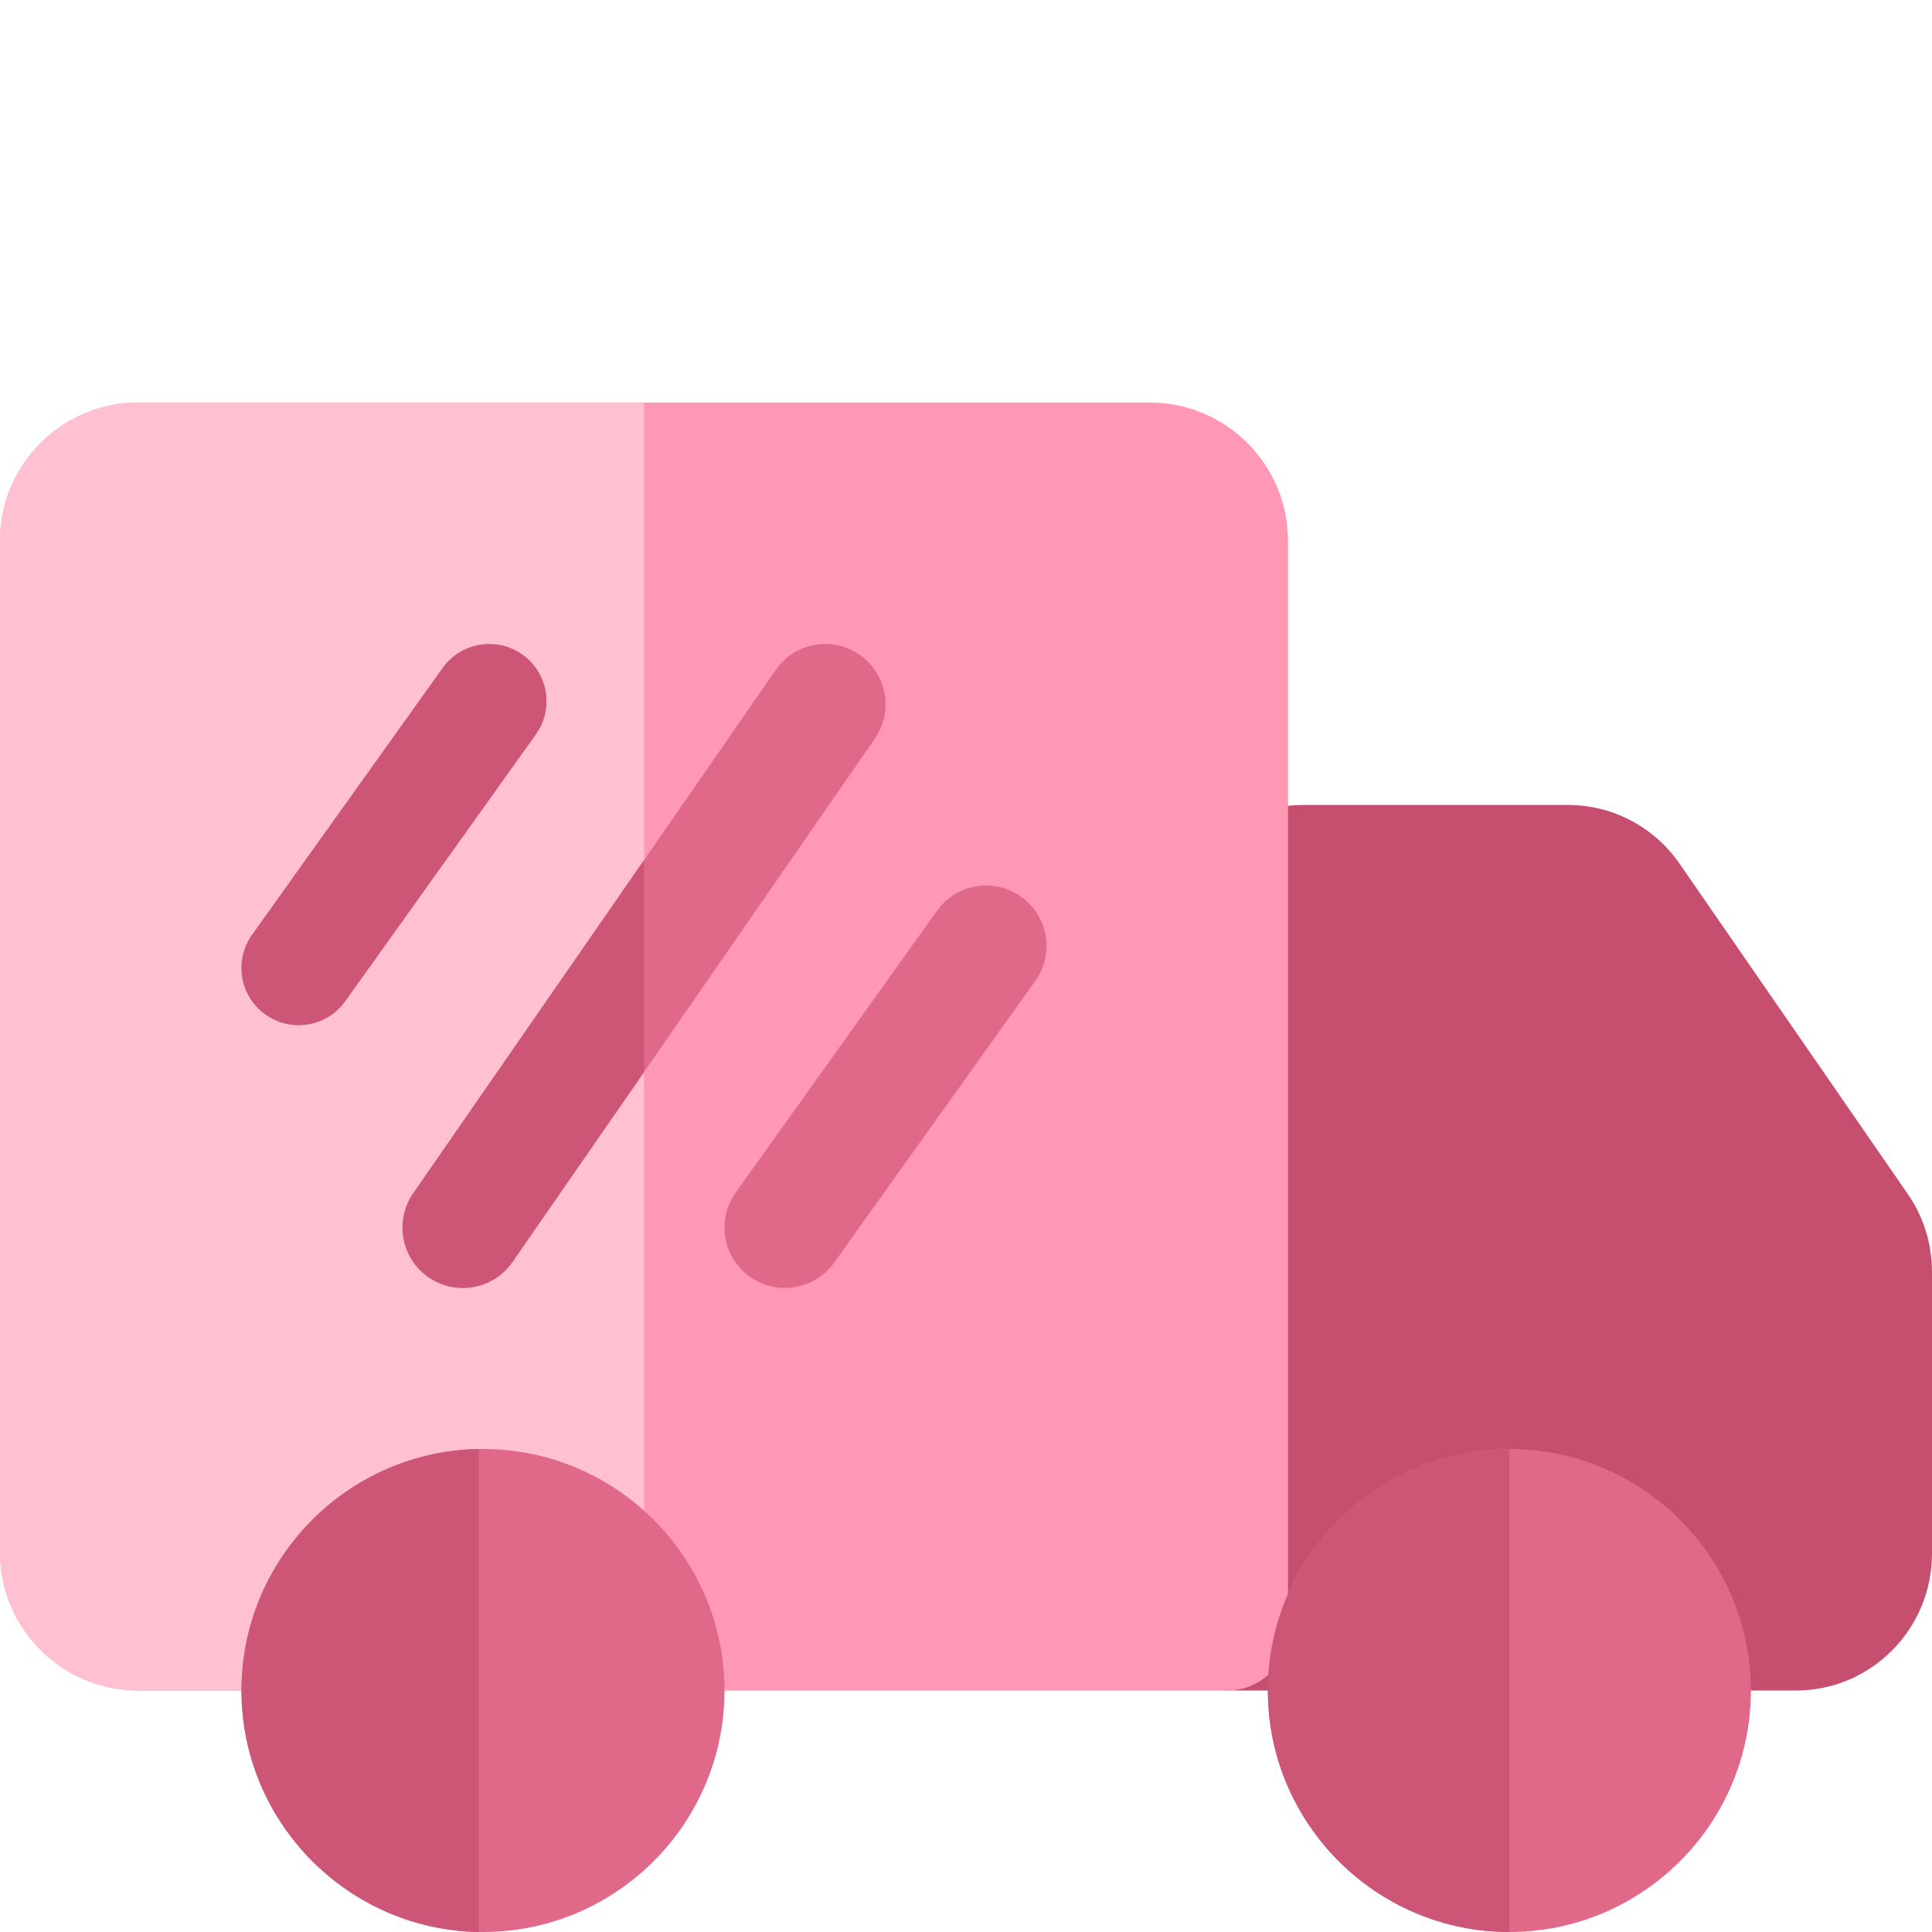
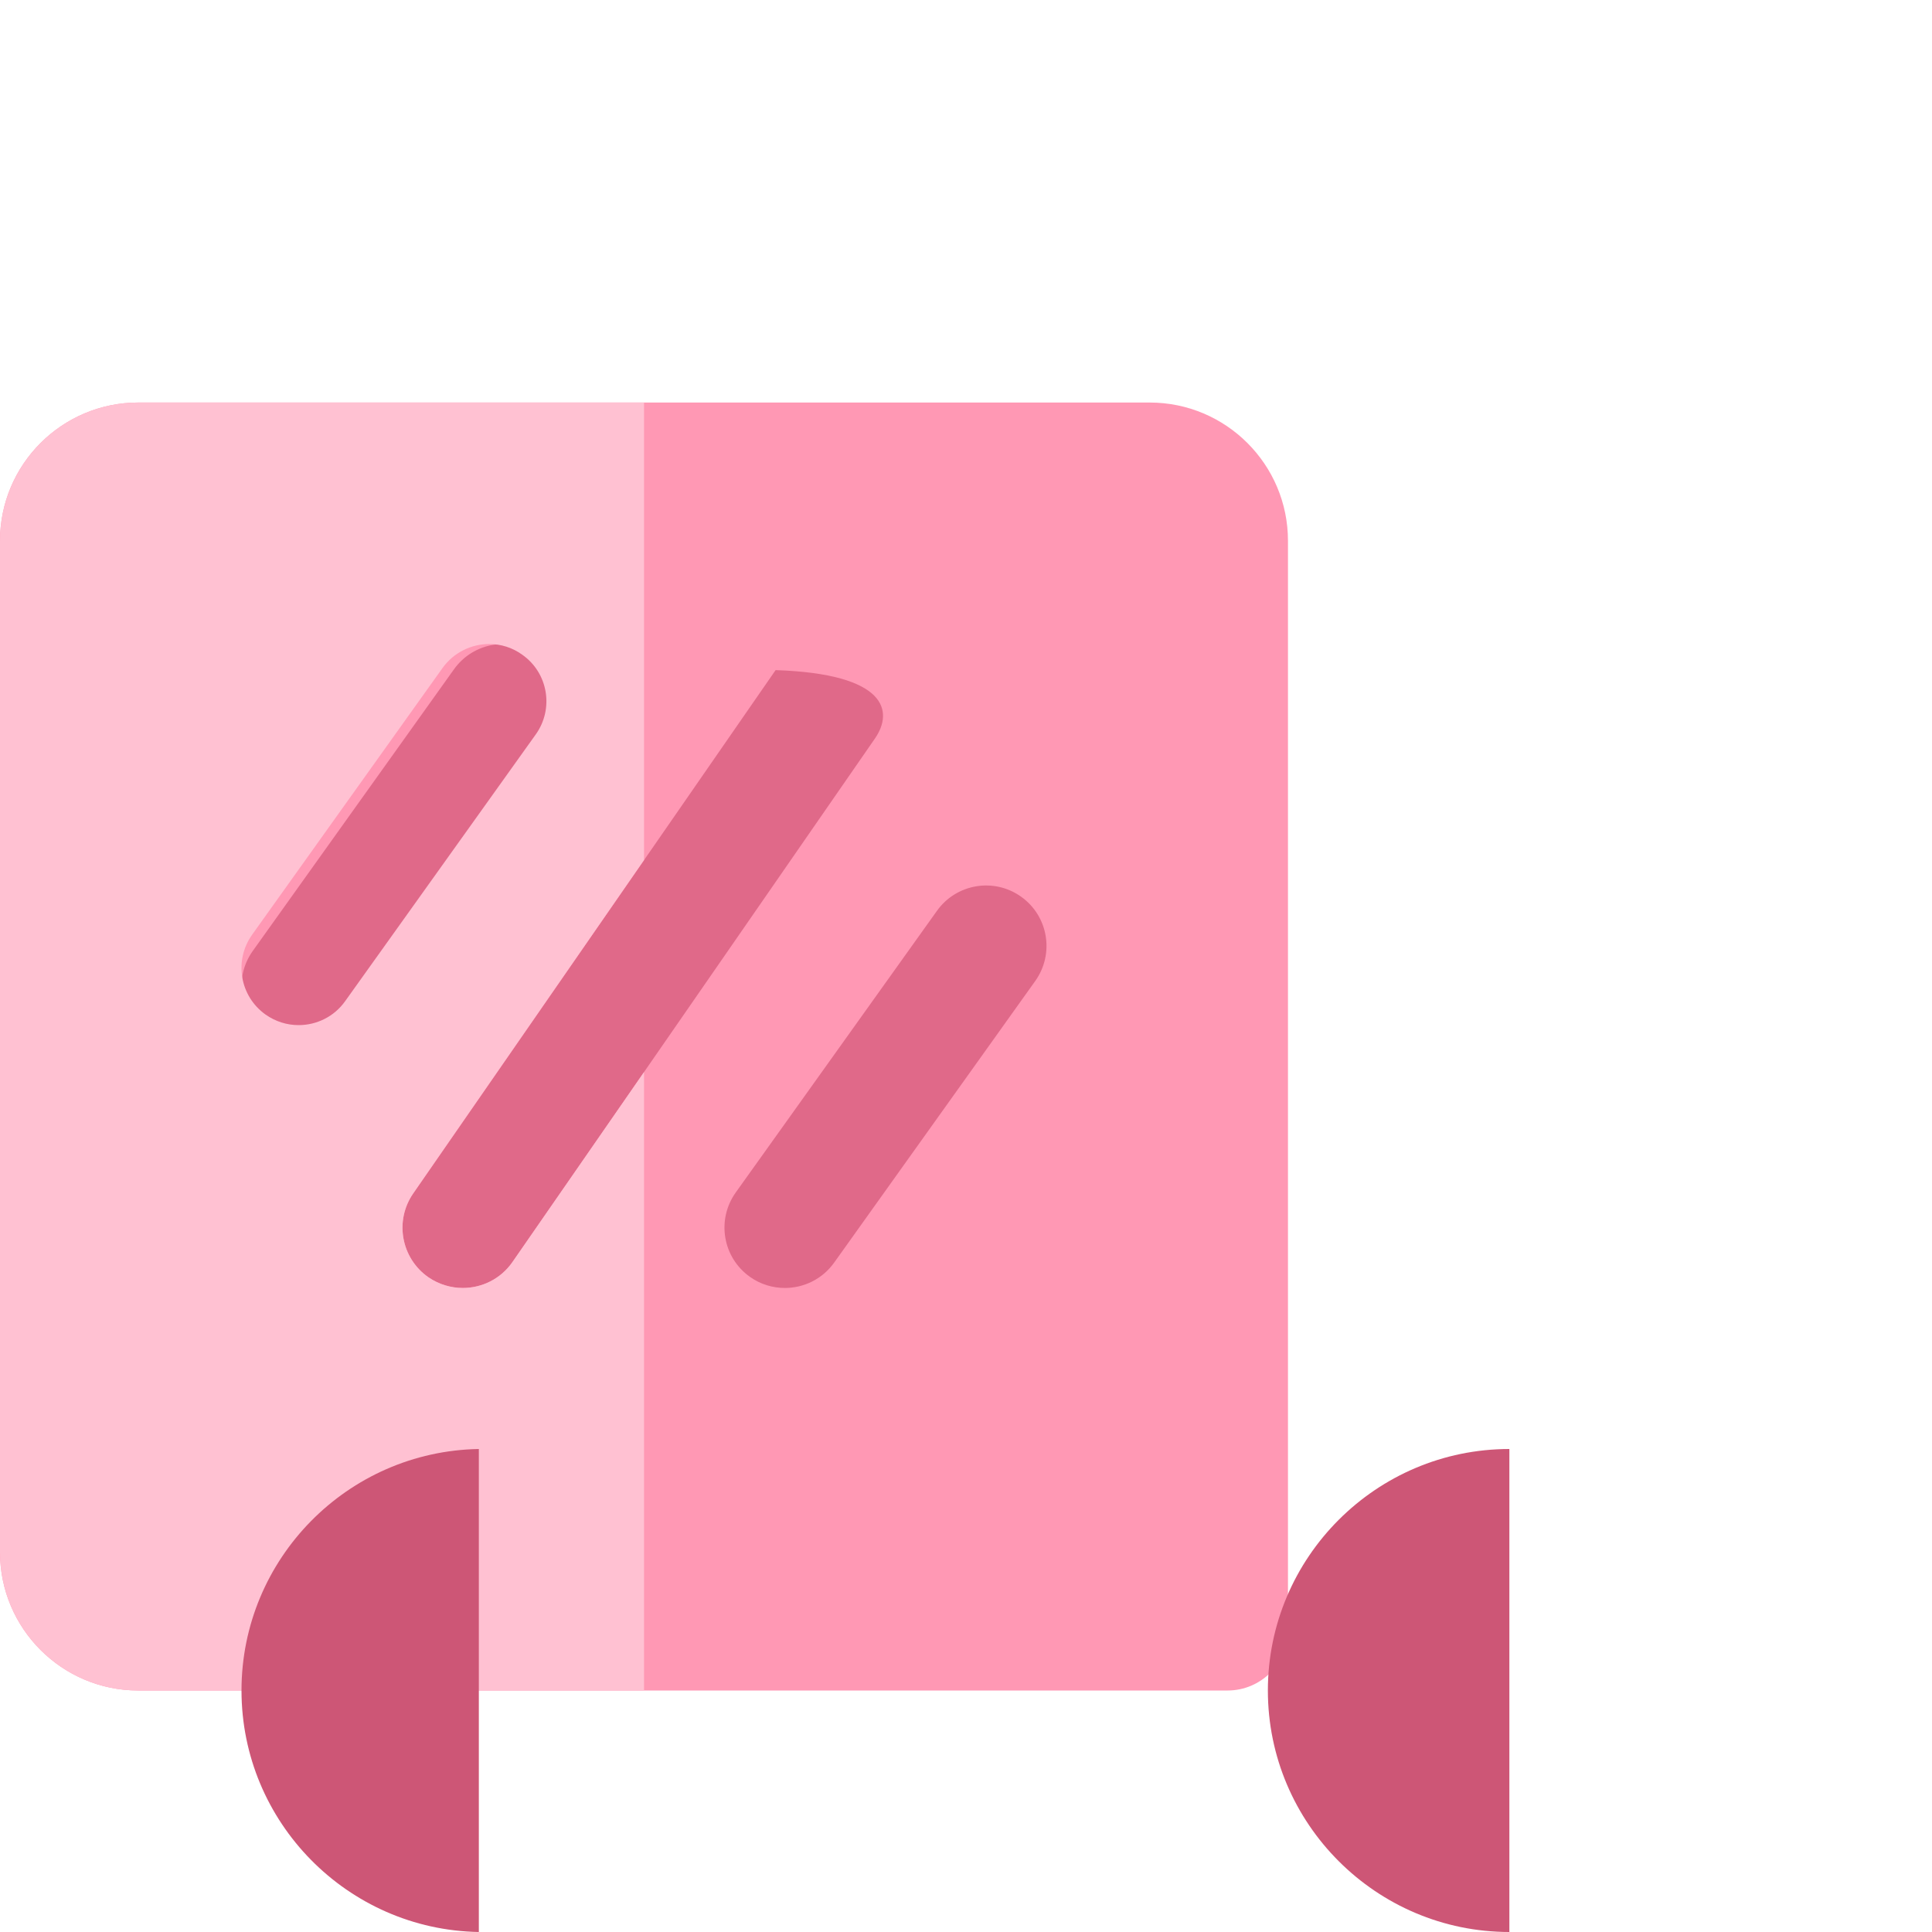
<svg xmlns="http://www.w3.org/2000/svg" fill="none" viewBox="0 0 20 20" height="20" width="20">
-   <path fill="#C64F6F" d="M18.593 17.5H12.708C12.363 17.5 12.083 17.22 12.083 16.875V9.75C12.083 8.968 12.714 8.333 13.489 8.333H16.233C16.693 8.333 17.124 8.56 17.387 8.941L19.747 12.357C19.913 12.596 20 12.876 20 13.166V16.082C20 16.864 19.369 17.5 18.593 17.5Z" />
  <path fill="#FF98B4" d="M12.708 17.5H1.431C0.642 17.5 0 16.858 0 16.069V5.598C0 4.808 0.642 4.167 1.431 4.167H11.902C12.691 4.167 13.333 4.808 13.333 5.598V16.875C13.333 17.22 13.053 17.5 12.708 17.5Z" />
-   <path fill="#E06989" d="M15.625 20C14.247 20 13.125 18.878 13.125 17.5C13.125 16.122 14.247 15 15.625 15C17.003 15 18.125 16.122 18.125 17.5C18.125 18.878 17.003 20 15.625 20Z" />
  <path fill="#E06989" d="M3.125 10.833C3 10.833 2.872 10.796 2.762 10.717C2.48 10.516 2.416 10.126 2.616 9.845L4.7 6.928C4.9 6.648 5.291 6.582 5.572 6.783C5.853 6.983 5.918 7.374 5.717 7.655L3.634 10.572C3.512 10.742 3.32 10.833 3.125 10.833Z" />
  <path fill="#E06989" d="M8.125 13.333C8 13.333 7.872 13.296 7.762 13.217C7.48 13.016 7.416 12.626 7.616 12.345L9.7 9.428C9.9 9.148 10.29 9.082 10.571 9.283C10.853 9.484 10.917 9.874 10.717 10.155L8.634 13.072C8.512 13.242 8.32 13.333 8.125 13.333Z" />
-   <path fill="#E06989" d="M4.791 13.333C4.67 13.333 4.545 13.297 4.436 13.223C4.152 13.026 4.081 12.637 4.279 12.353L8.029 6.937C8.224 6.653 8.614 6.58 8.898 6.778C9.182 6.975 9.253 7.364 9.056 7.647L5.306 13.064C5.185 13.239 4.99 13.333 4.791 13.333Z" />
+   <path fill="#E06989" d="M4.791 13.333C4.67 13.333 4.545 13.297 4.436 13.223C4.152 13.026 4.081 12.637 4.279 12.353L8.029 6.937C9.182 6.975 9.253 7.364 9.056 7.647L5.306 13.064C5.185 13.239 4.99 13.333 4.791 13.333Z" />
  <path fill="#FFC1D2" d="M3.091 10.612C2.972 10.612 2.853 10.576 2.748 10.502C2.482 10.312 2.42 9.943 2.61 9.676L4.582 6.914C4.698 6.753 4.88 6.667 5.065 6.667C5.184 6.667 5.304 6.703 5.407 6.778C5.675 6.967 5.736 7.337 5.546 7.603L3.573 10.364C3.458 10.526 3.276 10.612 3.091 10.612ZM6.667 4.167H1.431C0.642 4.167 0 4.808 0 5.598V16.069C0 16.858 0.642 17.5 1.431 17.5H6.667V11.098L5.305 13.064C5.184 13.239 4.989 13.333 4.791 13.333C4.669 13.333 4.544 13.297 4.436 13.223C4.152 13.026 4.081 12.637 4.278 12.353L6.667 8.903V4.167Z" />
-   <path fill="#CD5676" d="M5.065 6.667C4.88 6.667 4.699 6.753 4.583 6.914L2.61 9.676C2.42 9.942 2.482 10.312 2.749 10.502C2.853 10.576 2.973 10.612 3.091 10.612C3.276 10.612 3.458 10.525 3.574 10.364L5.546 7.603C5.736 7.337 5.675 6.967 5.408 6.777C5.304 6.703 5.184 6.667 5.065 6.667Z" />
-   <path fill="#CD5676" d="M6.667 8.903L4.278 12.352C4.082 12.636 4.152 13.026 4.436 13.222C4.544 13.297 4.669 13.333 4.791 13.333C4.989 13.333 5.184 13.239 5.305 13.064L6.667 11.098V8.903Z" />
  <path fill="#CD5676" d="M15.625 15C14.247 15 13.125 16.122 13.125 17.5C13.125 18.878 14.247 20 15.625 20V15Z" />
-   <path fill="#E06989" d="M5 20C3.622 20 2.5 18.878 2.5 17.5C2.5 16.122 3.622 15 5 15C6.378 15 7.5 16.122 7.5 17.5C7.5 18.878 6.378 20 5 20Z" />
  <path fill="#CD5676" d="M4.957 15C3.598 15.023 2.5 16.136 2.5 17.5C2.5 18.864 3.598 19.977 4.957 20V15Z" />
</svg>